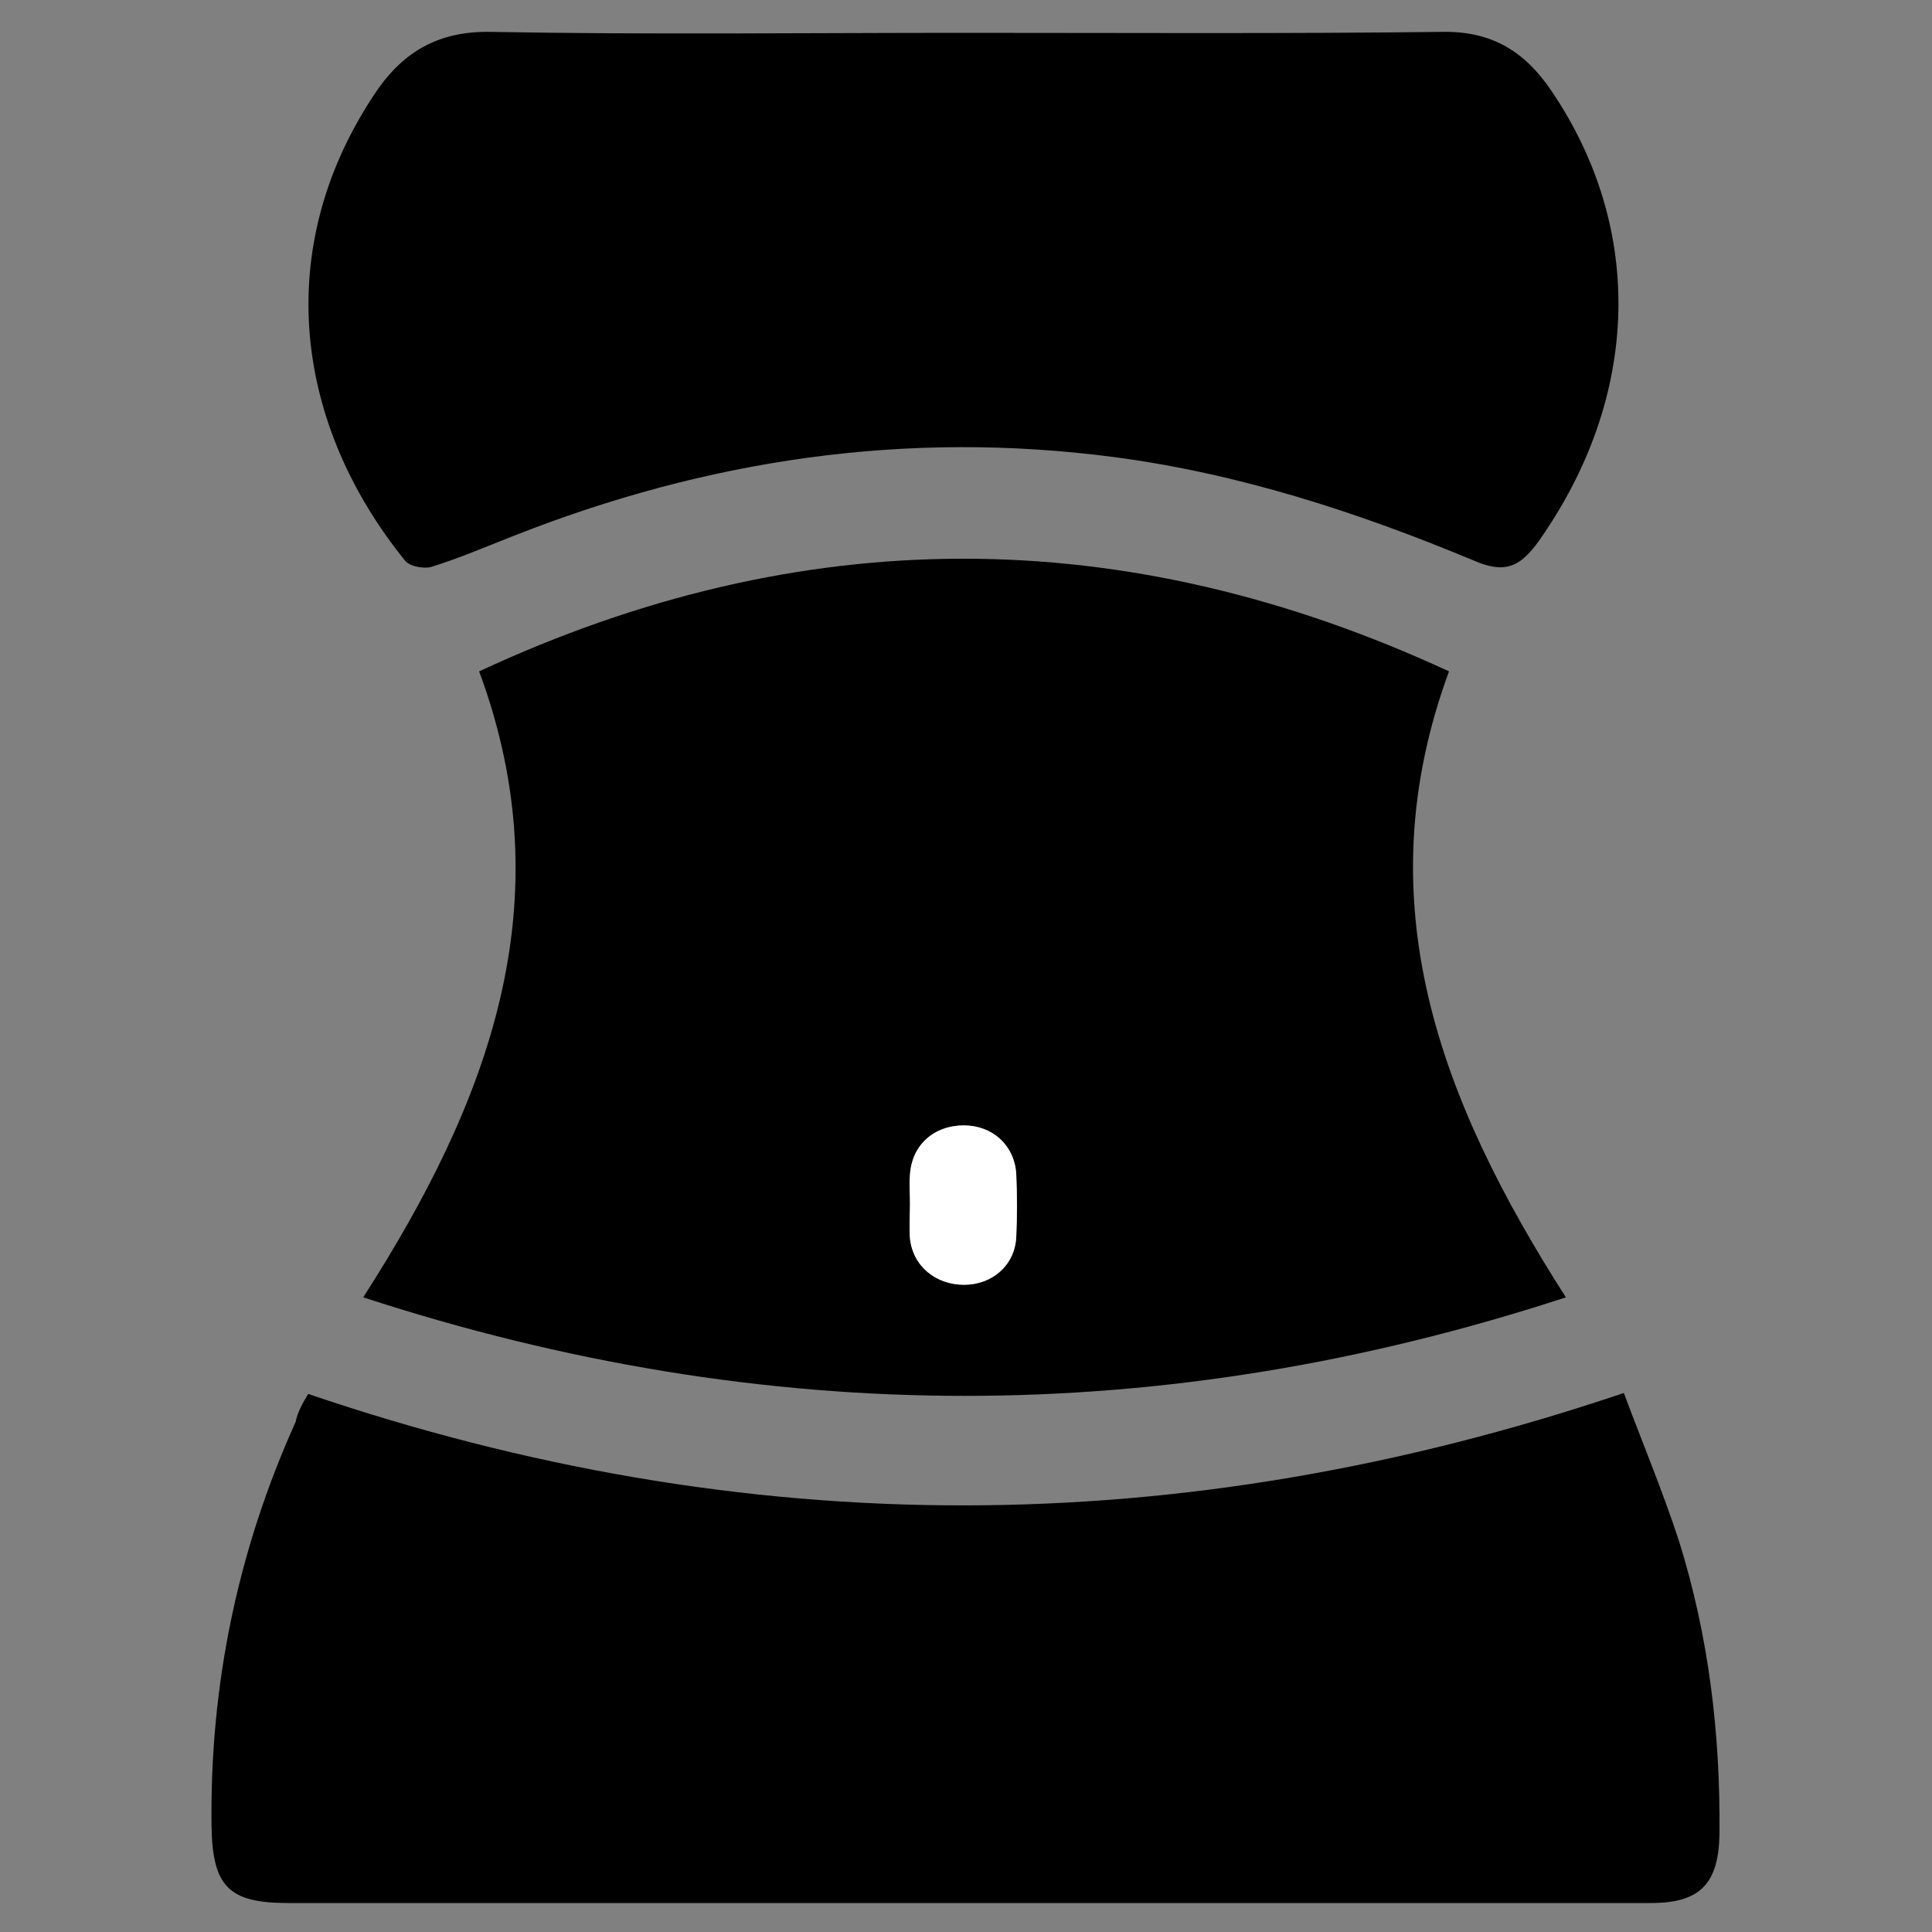
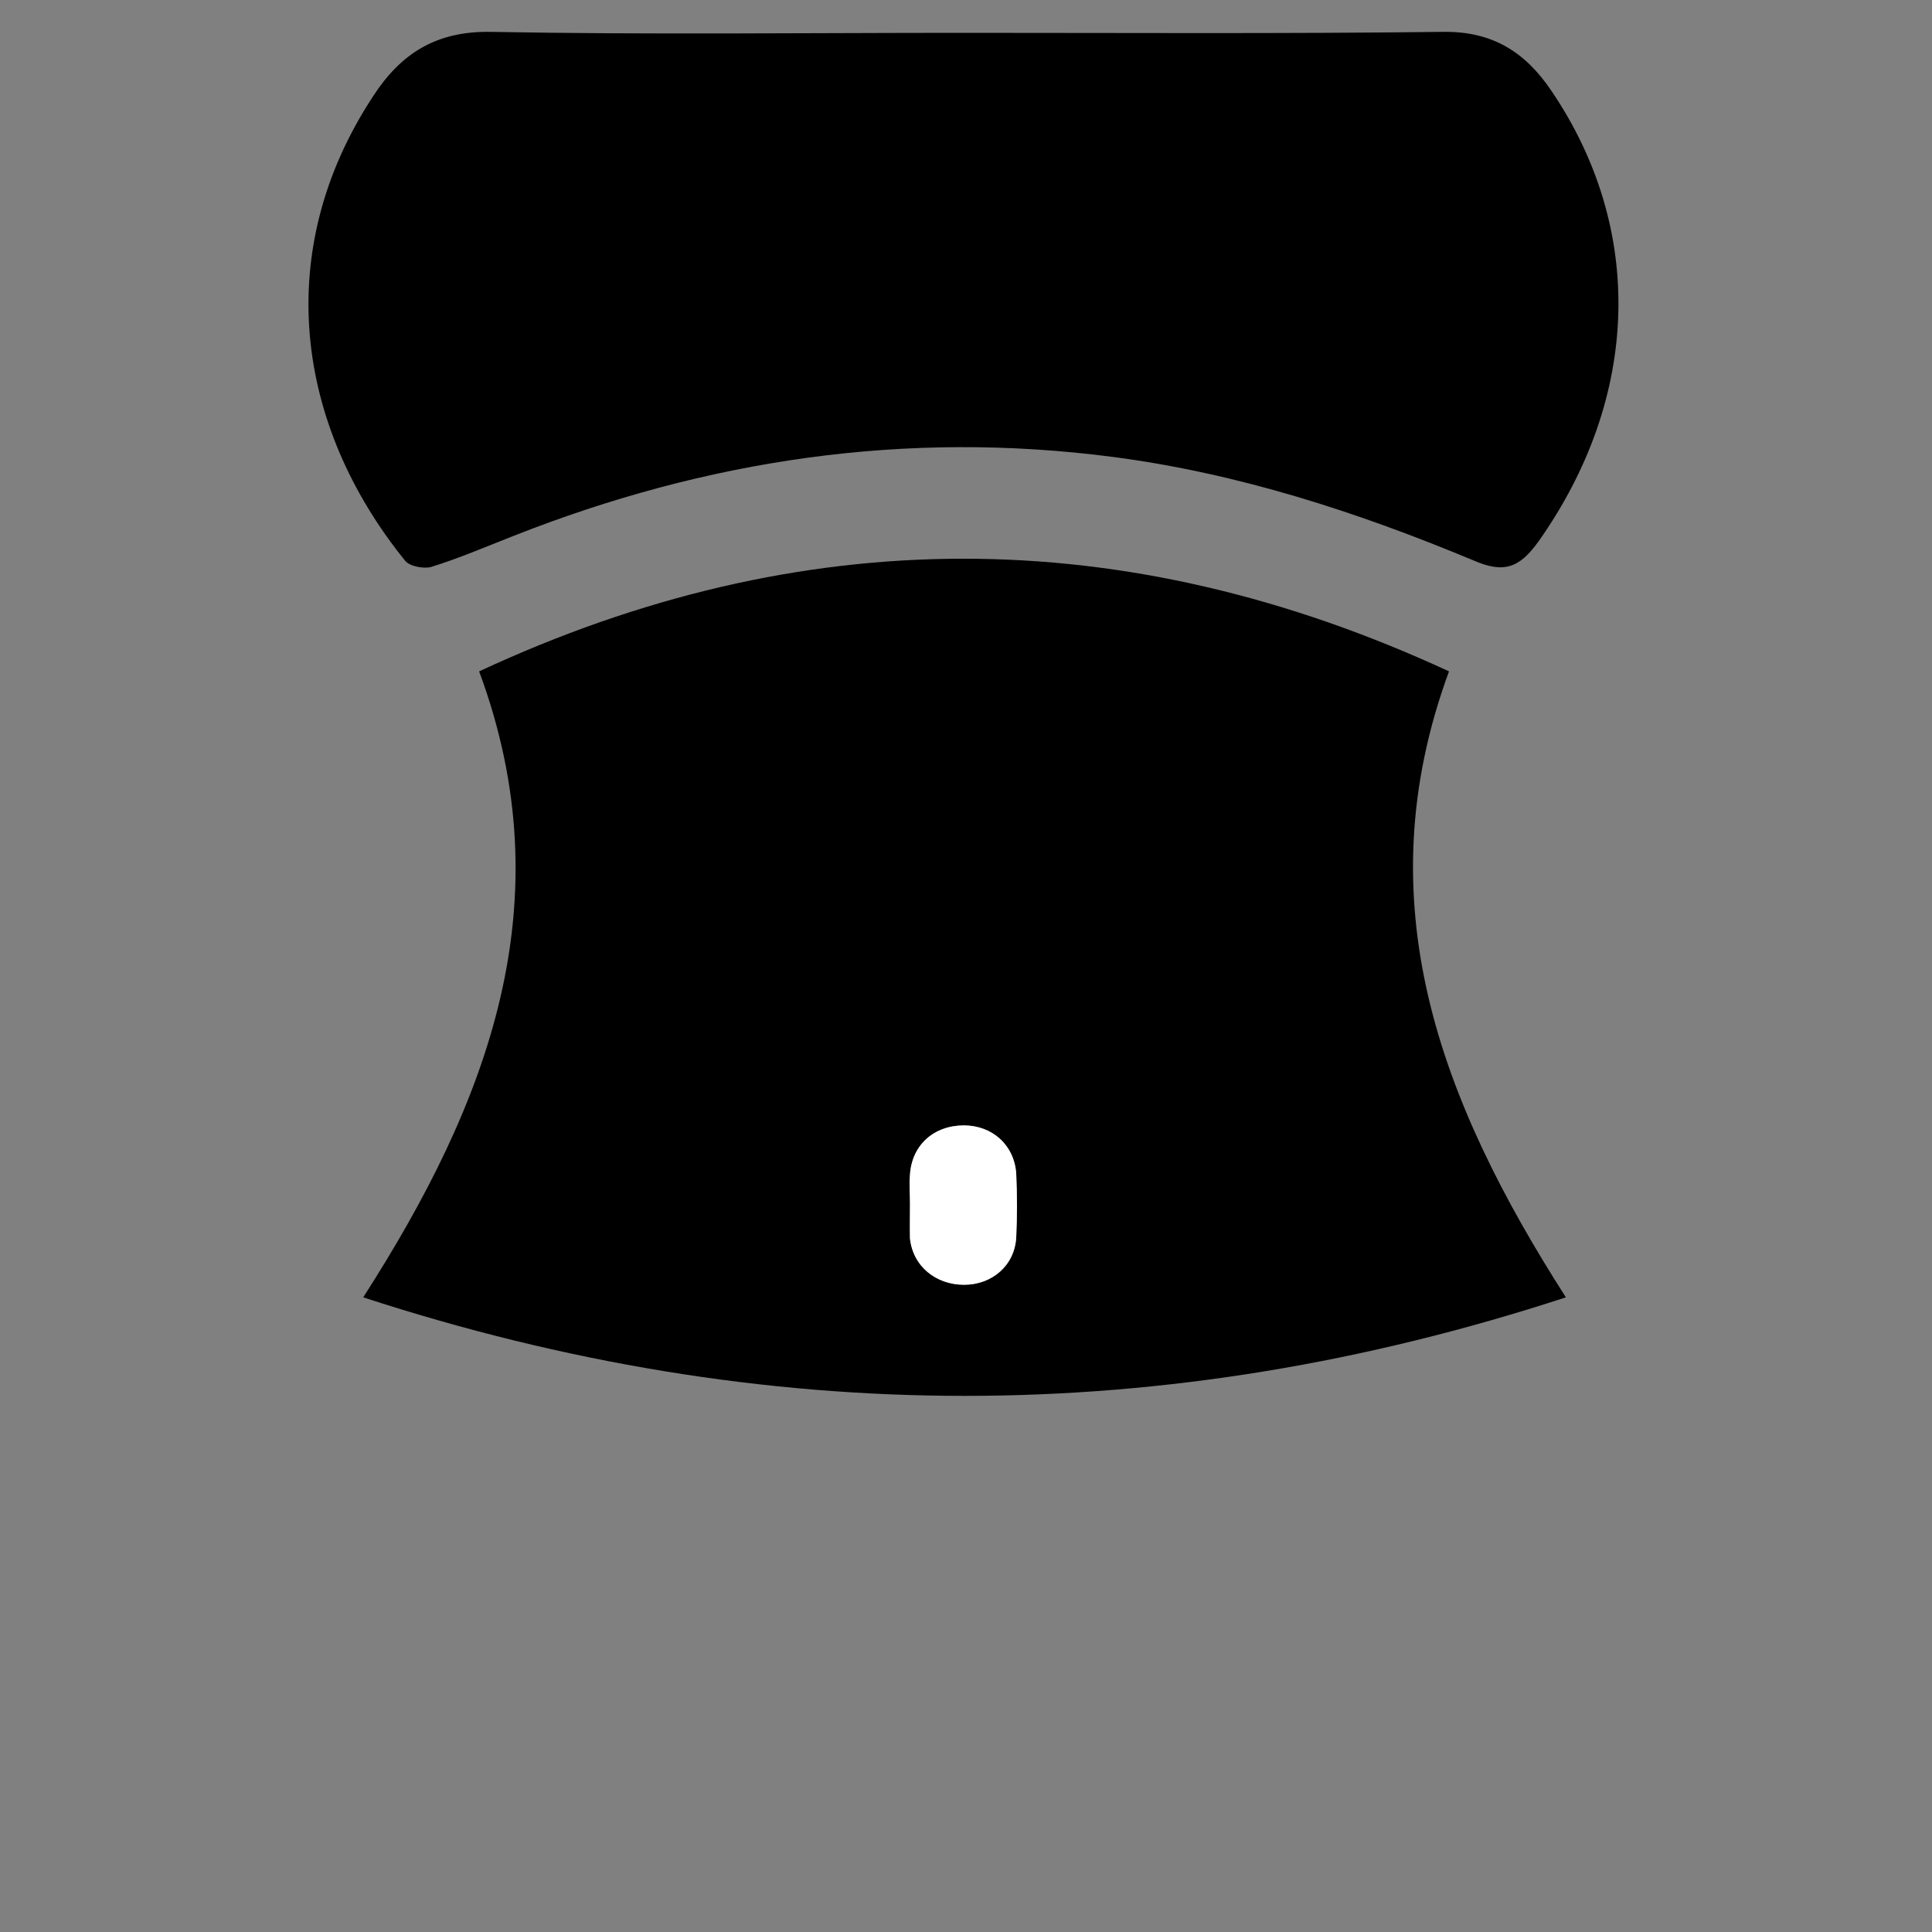
<svg xmlns="http://www.w3.org/2000/svg" version="1.1" id="Layer_1" x="0px" y="0px" viewBox="0 0 200 200" style="enable-background:new 0 0 200 200;" xml:space="preserve">
  <rect x="0" y="0" width="200" height="200" fill="#808080" stroke="none" />
  <style type="text/css">
	.st0{fill:#FFFFFF;}
</style>
  <path d="M150,69.5c-8.8,23.9-0.9,44.5,12.1,64.8c-41.6,13.6-82.8,13.6-124.5,0c12.9-20.1,20.9-40.8,12-64.8  C82.9,54,116.3,53.9,150,69.5z M94.2,124.6C94.2,124.6,94.2,124.6,94.2,124.6c0,1.2-0.1,2.4,0,3.6c0.3,2.8,2.6,4.8,5.6,4.8  c2.9,0,5.3-2,5.4-4.9c0.1-2.2,0.1-4.4,0-6.6c-0.2-2.9-2.5-4.9-5.4-5c-3.1,0-5.4,2-5.6,5.1C94.2,122.6,94.2,123.6,94.2,124.6z" />
-   <path d="M31.9,144.3c45.3,15.4,90.3,15.4,136.2-0.1c1.9,5.1,4,10.1,5.7,15.3c3.1,9.9,4.3,20,4.2,30.4c-0.1,5.1-2,7.1-7.1,7.1  c-18.1,0-36.3,0-54.4,0c-28.9,0-57.8,0-86.7,0c-6.1,0-7.8-1.7-7.9-7.9c-0.2-14.6,2.7-28.6,8.7-41.9  C30.8,146.2,31.3,145.3,31.9,144.3z" />
  <path d="M99.7,3.4c16.5,0,33.1,0.1,49.6-0.1c5.2-0.1,8.6,2.1,11.3,6.1c9.7,14.3,9.2,31.7-1.3,46.6c-2,2.8-3.6,3.4-6.8,2  c-12-5-24.3-9-37.3-10.7c-21.5-2.8-42.1,0.3-62.1,8.2c-2.8,1.1-5.6,2.3-8.5,3.2c-0.8,0.2-2.3-0.1-2.7-0.7C30.6,44,28.1,26,38.6,10  c2.9-4.5,6.6-6.8,12.2-6.7C67.1,3.6,83.4,3.4,99.7,3.4z" />
-   <path class="st0" d="M94.2,124.6c0-1-0.1-2,0-3c0.2-3.1,2.5-5.1,5.6-5.1c2.9,0,5.2,2,5.4,5c0.1,2.2,0.1,4.4,0,6.6  c-0.2,2.9-2.5,4.9-5.4,4.9c-2.9,0-5.3-1.9-5.6-4.8C94.1,127,94.2,125.8,94.2,124.6C94.2,124.6,94.2,124.6,94.2,124.6z" />
+   <path class="st0" d="M94.2,124.6c0-1-0.1-2,0-3c0.2-3.1,2.5-5.1,5.6-5.1c2.9,0,5.2,2,5.4,5c0.1,2.2,0.1,4.4,0,6.6  c-0.2,2.9-2.5,4.9-5.4,4.9c-2.9,0-5.3-1.9-5.6-4.8C94.2,124.6,94.2,124.6,94.2,124.6z" />
</svg>